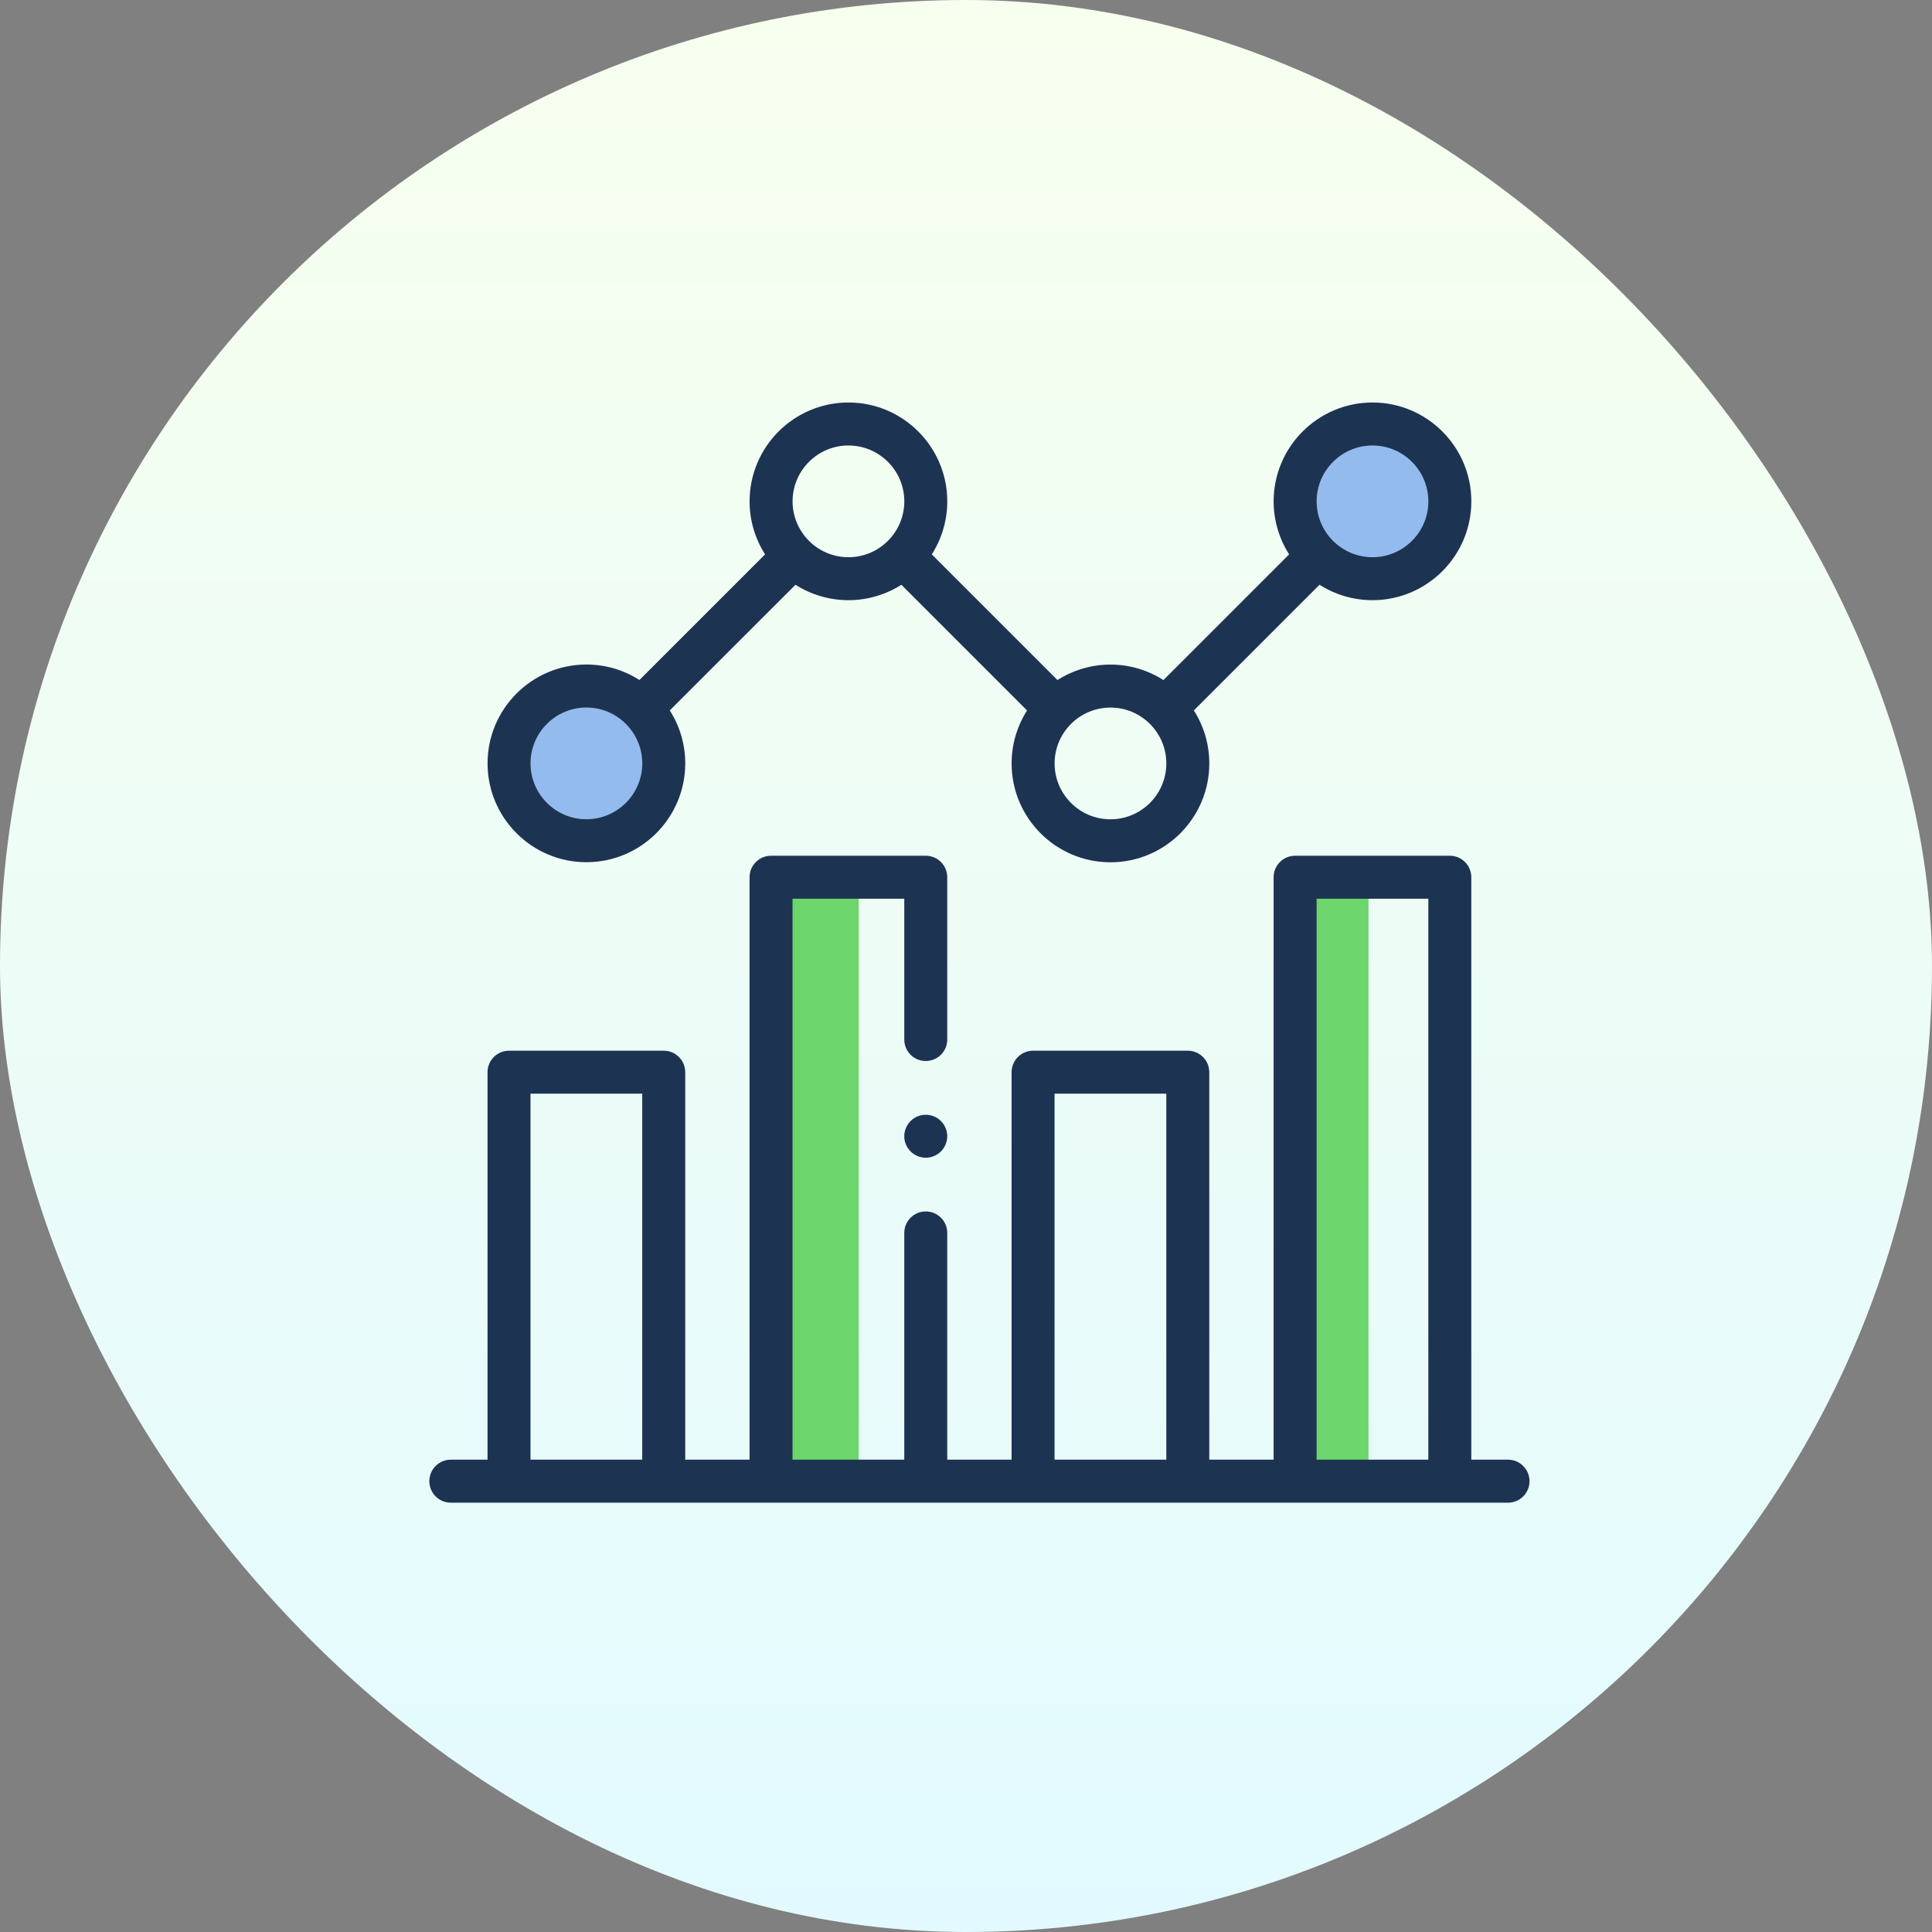
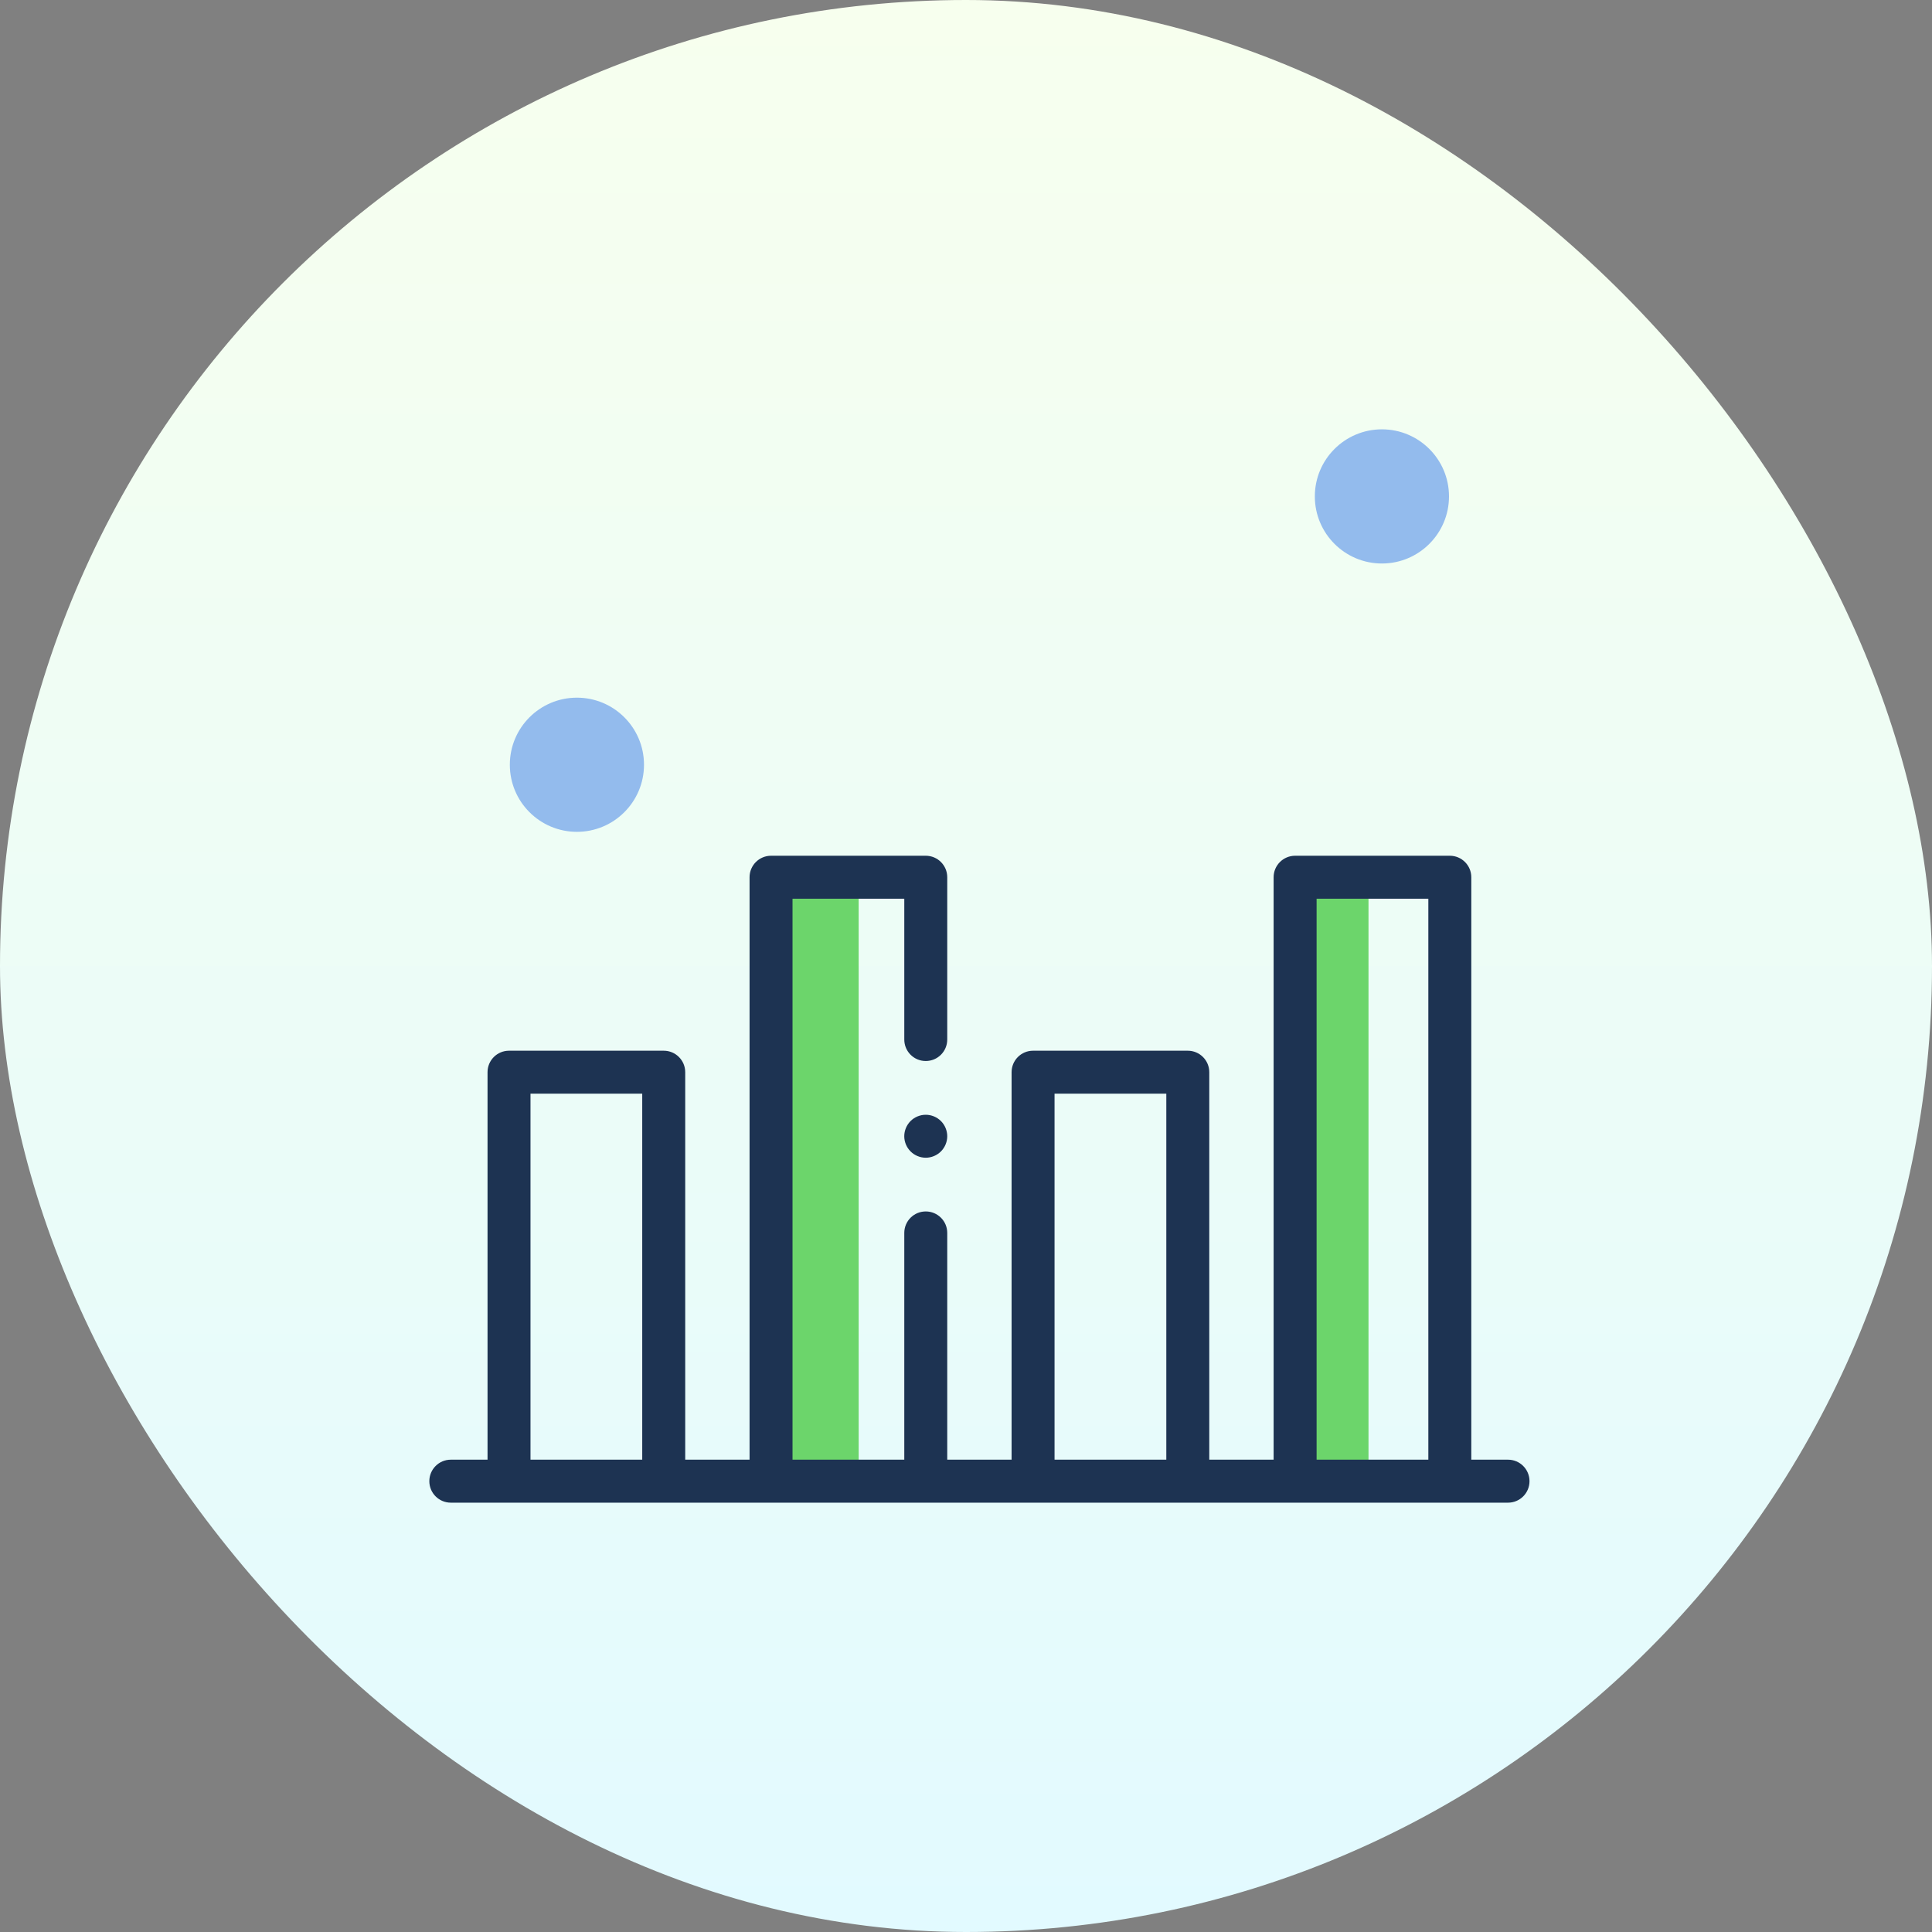
<svg xmlns="http://www.w3.org/2000/svg" width="72" height="72" viewBox="0 0 72 72" fill="none">
  <rect x="0" y="0" width="72" height="72" fill="#808080" stroke="none" />
  <rect width="72" height="72" rx="36" fill="url(#paint0_linear_1922_44982)" />
  <circle r="2.5" transform="matrix(1 0 0 -1 51.5 18.5)" fill="#93BBED" />
  <circle r="2.5" transform="matrix(1 0 0 -1 21.5 28.5)" fill="#93BBED" />
  <rect x="48" y="33" width="3" height="22" fill="#6CD56B" />
  <rect x="29" y="33" width="3" height="22" fill="#6CD56B" />
  <path d="M56.199 54.398H54.831V32.692C54.831 32.25 54.473 31.891 54.031 31.891H48.265C47.823 31.891 47.464 32.25 47.464 32.692V54.398H45.066V39.958C45.066 39.515 44.708 39.157 44.265 39.157H38.5C38.057 39.157 37.699 39.515 37.699 39.958V54.398H35.301V45.947C35.301 45.505 34.943 45.147 34.5 45.147C34.058 45.147 33.7 45.505 33.7 45.947V54.398H29.535V33.493H33.7V38.74C33.7 39.183 34.058 39.541 34.5 39.541C34.943 39.541 35.301 39.183 35.301 38.74V32.692C35.301 32.25 34.943 31.891 34.5 31.891H28.735C28.293 31.891 27.934 32.25 27.934 32.692V54.398H25.536V39.958C25.536 39.515 25.178 39.157 24.735 39.157H18.97C18.527 39.157 18.169 39.515 18.169 39.958V54.398H16.801C16.358 54.398 16 54.757 16 55.199C16 55.642 16.358 56 16.801 56H56.199C56.642 56 57 55.642 57 55.199C57 54.757 56.642 54.398 56.199 54.398ZM19.77 54.398V40.758H23.934V54.398H19.77ZM39.3 54.398V40.758H43.465V54.398H39.3ZM49.066 54.398V33.493H53.23V54.398H49.066Z" fill="#1D3352" />
-   <path d="M21.853 32.132C23.884 32.132 25.537 30.48 25.537 28.449C25.537 27.723 25.325 27.046 24.961 26.475L29.645 21.792C30.216 22.155 30.893 22.367 31.619 22.367C32.344 22.367 33.021 22.155 33.592 21.792L38.276 26.476C37.912 27.047 37.7 27.725 37.7 28.451C37.7 30.482 39.352 32.135 41.384 32.135C43.415 32.135 45.067 30.482 45.067 28.451C45.067 27.725 44.855 27.047 44.491 26.476L49.175 21.792C49.746 22.155 50.423 22.367 51.149 22.367C53.18 22.367 54.832 20.715 54.832 18.684C54.832 16.652 53.18 15 51.149 15C49.117 15 47.465 16.652 47.465 18.684C47.465 19.41 47.678 20.088 48.042 20.66L43.358 25.344C42.787 24.98 42.11 24.767 41.384 24.767C40.657 24.767 39.98 24.98 39.409 25.344L34.725 20.66C35.09 20.088 35.302 19.41 35.302 18.684C35.302 16.653 33.65 15 31.619 15C29.587 15 27.935 16.653 27.935 18.684C27.935 19.41 28.147 20.088 28.512 20.66L23.829 25.342C23.258 24.977 22.58 24.765 21.854 24.765C19.822 24.765 18.17 26.418 18.17 28.449C18.17 30.48 19.822 32.132 21.853 32.132ZM51.149 16.602C52.297 16.602 53.231 17.536 53.231 18.684C53.231 19.832 52.297 20.766 51.149 20.766C50.001 20.766 49.067 19.832 49.067 18.684C49.067 17.536 50.001 16.602 51.149 16.602ZM43.466 28.451C43.466 29.599 42.532 30.533 41.384 30.533C40.236 30.533 39.302 29.599 39.302 28.451C39.302 27.303 40.236 26.369 41.384 26.369C42.532 26.369 43.466 27.303 43.466 28.451ZM31.619 16.602C32.767 16.602 33.701 17.536 33.701 18.684C33.701 19.832 32.767 20.766 31.619 20.766C30.471 20.766 29.537 19.832 29.537 18.684C29.537 17.536 30.471 16.602 31.619 16.602ZM21.853 26.367C23.001 26.367 23.936 27.301 23.936 28.449C23.936 29.597 23.001 30.531 21.853 30.531C20.705 30.531 19.771 29.597 19.771 28.449C19.771 27.301 20.705 26.367 21.853 26.367Z" fill="#1D3352" />
  <path d="M34.5 41.544C34.289 41.544 34.083 41.629 33.934 41.778C33.785 41.927 33.699 42.133 33.699 42.344C33.699 42.555 33.785 42.761 33.934 42.91C34.083 43.059 34.289 43.145 34.5 43.145C34.711 43.145 34.917 43.059 35.066 42.91C35.215 42.761 35.301 42.555 35.301 42.344C35.301 42.134 35.215 41.927 35.066 41.778C34.917 41.629 34.711 41.544 34.5 41.544Z" fill="#1D3352" />
  <defs>
    <linearGradient id="paint0_linear_1922_44982" x1="36" y1="0" x2="36" y2="72" gradientUnits="userSpaceOnUse">
      <stop stop-color="#F7FFEE" />
      <stop offset="1" stop-color="#E2FAFF" />
    </linearGradient>
  </defs>
</svg>